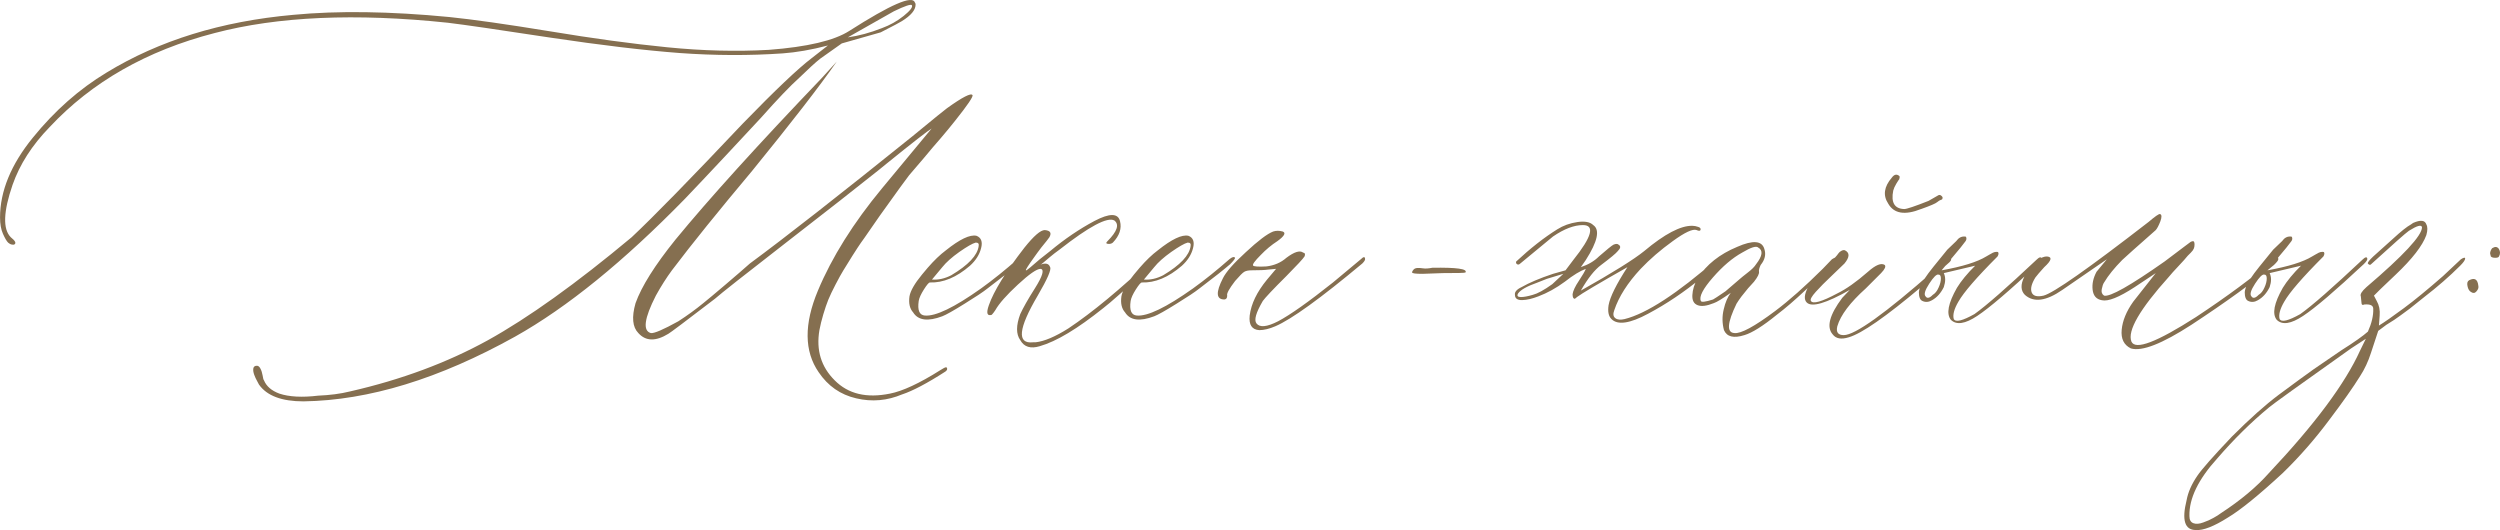
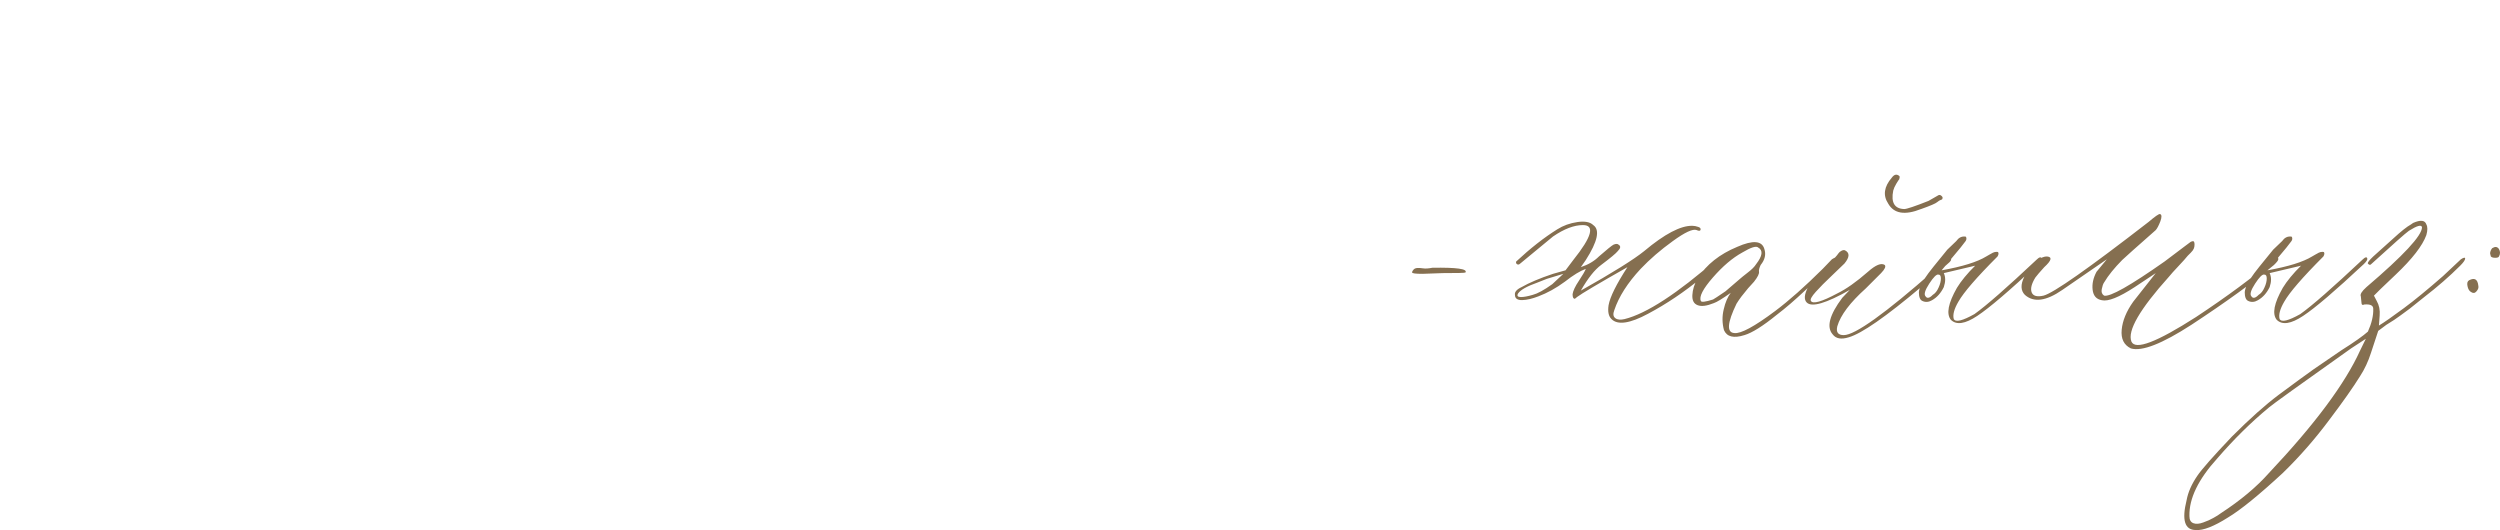
<svg xmlns="http://www.w3.org/2000/svg" xml:space="preserve" width="199.698mm" height="42.34mm" version="1.1" style="shape-rendering:geometricPrecision; text-rendering:geometricPrecision; image-rendering:optimizeQuality; fill-rule:evenodd; clip-rule:evenodd" viewBox="0 0 2371.65 502.84">
  <defs>
    <style type="text/css"> .fil0 {fill:#856F50;fill-rule:nonzero} </style>
  </defs>
  <g id="TEXT">
    <g id="_2677557245952">
-       <path class="fil0" d="M288.02 380.77c-20.76,0 -34.83,-5.3 -42.33,-15.92 -0.46,-0.8 -1.04,-2.08 -1.96,-3.69 -0.92,-1.5 -1.73,-3.46 -2.54,-5.54 -0.8,-2.19 -1.15,-4.15 -0.92,-5.88 0.23,-1.85 1.38,-2.77 3.46,-2.77 1.27,0 2.42,0.92 3.35,2.77 0.92,1.73 1.61,3.92 2.07,6.57 0.35,2.54 0.81,4.04 1.27,4.5 2.31,5.65 7.15,9.81 14.53,12.57 9.23,3.11 21.57,3.81 36.91,1.96 10.96,-0.46 21.11,-1.73 30.34,-4.04 48.44,-11.07 91.93,-27.22 130.46,-48.44 38.53,-21.34 84.09,-53.98 136.57,-97.81 20.65,-19.38 55.83,-55.36 105.43,-107.85 30.79,-31.72 52.71,-52.48 65.52,-62.17l15.23 -11.88c-15.8,4.15 -30.1,6.57 -42.91,7.5 -31.72,2.19 -64.36,2.08 -97.81,-0.35 -33.45,-2.54 -74.4,-7.38 -122.84,-14.65 -48.45,-7.38 -80.74,-12.11 -97,-14.07 -87.66,-9.23 -161.37,-6 -221.35,9.8 -64.25,16.61 -116.38,46.37 -156.41,89.16 -16.72,17.18 -28.37,35.41 -35.18,54.79 -8.77,25.49 -9.35,41.99 -1.73,49.71 4.5,3.57 5.54,5.88 3.11,7.04 -0.46,0 -0.92,0 -1.38,0 -1.38,0 -2.77,-0.69 -4.27,-1.96 -1.38,-1.38 -3,-4.15 -4.85,-8.31 -1.85,-4.15 -2.77,-9.35 -2.77,-15.46 0,-24.91 10.38,-50.29 31.14,-75.78 20.76,-25.61 44.06,-46.14 69.9,-61.71 49.83,-30.45 108.89,-48.68 177.17,-54.79 42.33,-4.04 91.58,-3.35 147.99,2.08 22.49,2.31 54.21,6.8 95.16,13.5 40.83,6.8 78.09,11.88 111.77,15.22 33.68,3.35 65.75,4.15 96.2,2.42 36.45,-2.77 61.94,-8.76 76.36,-17.99 39.22,-25.03 59.86,-34.03 62.17,-26.99 0.46,0.46 0.69,1.15 0.69,2.08 0,5.07 -4.38,10.38 -13.26,15.8 -1.27,0.92 -7.96,4.38 -19.84,10.5l-36.91 10.5 -20.53 14.53c-4.5,3.57 -11.07,9.57 -19.61,17.88 -8.77,7.85 -20.99,20.65 -36.56,38.18 -5.65,6.11 -16.72,17.99 -33.22,35.64 -16.61,17.76 -29.53,31.38 -38.76,41.06 -58.14,59.52 -111.77,103.12 -161.14,130.8 -72.09,40.14 -138.99,60.55 -200.7,61.48l-0 0.01zm516.29 -345.34c10.15,-1.38 20.99,-4.27 32.41,-8.77 7.5,-2.77 14.3,-6.57 20.53,-11.53 6.11,-4.96 8.77,-8.31 7.85,-10.15 -0.81,-1.27 -6.57,0.58 -17.18,5.76l-43.6 24.68 0 0zm51.67 338.65c-14.19,6 -28.72,7.38 -43.72,3.81 -15,-3.46 -26.87,-11.76 -35.64,-24.8 -13.72,-19.84 -13.96,-45.68 -0.69,-77.4 13.27,-31.72 33.57,-64.13 60.79,-97l47.06 -56.75c-3.23,1.85 -17.53,12.92 -42.91,33.45l-7.5 6.11c-20.3,16.15 -49.71,39.33 -88.35,69.21 -38.64,29.99 -60.9,47.52 -66.78,52.71 -27.68,21.22 -42.44,32.29 -44.18,33.22 -12,7.38 -21.46,7.15 -28.49,-0.69 -5.54,-5.65 -6.46,-15.11 -2.65,-28.37 5.65,-15.8 18.22,-35.87 37.83,-60.21 31.83,-38.76 78.2,-89.97 139.22,-153.75l13.84 -15.22c-16.61,23.88 -43.49,58.48 -80.39,103.81 -31.72,37.83 -57.1,69.21 -76.01,94.24 -5.19,7.04 -10.26,15 -15.23,23.99 -11.07,21.68 -12.57,33.45 -4.73,35.53 3.11,0.46 11.88,-3.35 26.07,-11.19 8.76,-5.65 16.61,-11.42 23.65,-17.18 4.04,-3.23 11.07,-9.11 21.11,-17.65 10.04,-8.54 17.76,-15.22 23.07,-19.96 33.8,-24.92 85.35,-65.28 154.45,-120.88 20.3,-16.72 31.14,-25.49 32.53,-26.42 14.76,-10.61 22.96,-14.76 24.22,-12.46 0.92,1.27 -4.61,9.46 -16.49,24.34 -4.04,5.07 -8.54,10.61 -13.5,16.38 -4.96,5.65 -10.5,12.11 -16.38,19.26 -6,7.04 -10.61,12.46 -13.72,16.03 -1.85,2.19 -11.07,15 -27.68,38.18 -0.92,1.38 -3.81,5.54 -8.65,12.46 -4.85,7.04 -7.96,11.53 -9.46,13.5 -1.5,2.08 -4.15,6.23 -8.07,12.34 -3.92,6.23 -6.8,10.84 -8.65,13.96 -1.85,3 -4.27,7.38 -7.27,13.15 -3,5.76 -5.3,10.61 -6.92,14.53 -1.61,3.92 -3.11,8.54 -4.73,13.84 -1.61,5.31 -2.77,10.26 -3.69,15 -3.23,18.92 1.61,34.83 14.53,47.64 12.81,12.92 30.22,17.07 52.37,12.57 11.88,-2.31 27.92,-9.69 47.99,-22.38 2.65,-1.73 4.5,-2.65 5.42,-2.65 0.92,0.46 1.04,1.38 0.69,2.65l-1.38 1.38c-17.53,11.31 -31.26,18.46 -40.95,21.68l-0.01 -0.02zm37.95 -74.05c-13.72,5.19 -22.96,3.92 -27.68,-3.69 -3.23,-3.57 -4.38,-8.65 -3.46,-15.22 0.92,-5.19 4.85,-12.11 11.88,-20.65l5.42 -6.46c6,-6.92 11.77,-12.46 17.18,-16.49 13.26,-10.61 22.96,-15.22 29.07,-13.84 4.5,1.73 6,5.76 4.38,11.76 -1.5,6.11 -5.07,11.65 -10.5,16.61 -12.8,11.07 -25.49,16.38 -38.18,15.92 -0.81,0 -2.77,2.19 -5.54,6.57 -2.77,4.38 -4.5,8.07 -4.96,10.96 -1.27,8.76 0.58,13.38 5.77,13.84 10.15,0.92 27.91,-7.61 53.4,-25.72 11.53,-8.31 22.96,-17.53 34.49,-27.68 2.65,-2.19 4.5,-2.65 5.42,-1.38 0,0.92 -1.61,3 -4.73,6.11 -5.19,4.5 -14.88,12.23 -29.07,22.96 -4.04,3.23 -11.31,8.07 -21.8,14.53 -10.5,6.57 -17.53,10.5 -21.11,11.88l-0.01 -0.01zm-9.8 -34.83c6.11,0.46 12.11,-0.92 18.22,-4.04 16.27,-9.69 24.92,-18.92 26.07,-27.68 0.46,-2.3 -0.46,-3.35 -2.77,-3.35 -3.11,0.8 -8.31,3.81 -15.57,8.88 -7.15,5.07 -12.57,9.92 -16.15,14.42l-9.8 11.77 0 -0.01zm102.31 63.21c-8.76,2.65 -14.88,0.8 -18.57,-5.77 -4.04,-5.65 -4.04,-13.84 0,-24.68 2.77,-6 7.38,-14.19 13.84,-24.34 7.5,-11.88 9.23,-18.11 5.42,-18.57 -3.57,0 -10.73,4.96 -21.46,14.88 -10.73,9.92 -17.88,17.99 -21.46,24.34 -0.92,1.38 -1.96,2.88 -3.35,4.38 -4.5,1.38 -5.42,-1.61 -2.77,-9.11 4.61,-13.26 15.8,-31.49 33.79,-54.67 8.88,-11.07 15.23,-16.61 19.26,-16.61 5.19,0.46 6.69,2.65 4.38,6.8 -0.81,1.27 -3.46,4.61 -7.73,9.81 -2.65,3.57 -4.96,6.57 -6.69,9.11 -5.65,7.84 -8.31,11.99 -7.85,12.46 0,0.46 1.38,-0.46 4.26,-2.88 2.77,-2.31 5.77,-4.85 8.88,-7.61l9.8 -7.73c13.84,-11.53 27.8,-20.99 42.1,-28.61 14.3,-7.5 22.38,-7.5 24.22,0.23 1.73,6.92 -0.46,13.72 -6.8,20.3 -0.92,0.8 -2.19,1.27 -3.69,1.27 -2.77,0 -3.23,-0.92 -1.38,-2.65 9.23,-9.23 11.42,-15.8 6.46,-19.61 -6.57,-3.57 -23.87,5.65 -52.02,27.68 -3.23,2.3 -6.35,4.73 -9.35,7.26 -3,2.65 -5.19,4.5 -6.57,5.54 -1.38,1.15 -2.31,1.73 -2.77,1.73 5.19,-2.19 8.54,-1.61 9.8,2.08 1.38,2.19 -2.54,11.19 -11.76,26.99 -18.46,31.38 -19.96,46.02 -4.38,44.29 0.92,0 1.61,0 2.31,0 8.42,-0.92 18.68,-5.31 31.14,-13.15 22.96,-15.34 49.37,-37.26 79.36,-65.63 3.23,-3.11 4.85,-3.35 5.07,-0.69 0,0.92 -1.61,3 -5.07,6.11 -24.57,22.49 -39.91,36.22 -46.25,40.95 -24.34,19.49 -44.41,31.6 -60.21,36.1l0.01 0zm108.54 -28.38c-13.72,5.19 -22.96,3.92 -27.68,-3.69 -3.23,-3.57 -4.38,-8.65 -3.46,-15.22 0.92,-5.19 4.85,-12.11 11.88,-20.65l5.42 -6.46c6,-6.92 11.77,-12.46 17.18,-16.49 13.26,-10.61 22.96,-15.22 29.07,-13.84 4.5,1.73 6,5.76 4.38,11.76 -1.5,6.11 -5.07,11.65 -10.5,16.61 -12.8,11.07 -25.49,16.38 -38.18,15.92 -0.81,0 -2.77,2.19 -5.54,6.57 -2.77,4.38 -4.5,8.07 -4.96,10.96 -1.27,8.76 0.58,13.38 5.77,13.84 10.15,0.92 27.91,-7.61 53.4,-25.72 11.53,-8.31 22.96,-17.53 34.49,-27.68 2.65,-2.19 4.5,-2.65 5.42,-1.38 0,0.92 -1.61,3 -4.73,6.11 -5.19,4.5 -14.88,12.23 -29.07,22.96 -4.04,3.23 -11.31,8.07 -21.8,14.53 -10.5,6.57 -17.53,10.5 -21.11,11.88l-0.01 -0.01zm-9.8 -34.83c6.11,0.46 12.11,-0.92 18.22,-4.04 16.27,-9.69 24.92,-18.92 26.07,-27.68 0.46,-2.3 -0.46,-3.35 -2.77,-3.35 -3.11,0.8 -8.31,3.81 -15.57,8.88 -7.15,5.07 -12.57,9.92 -16.15,14.42l-9.8 11.77 0 -0.01zm109.46 47.99c-7.04,-0.46 -10.04,-5.07 -9.11,-13.84 1.38,-11.07 6.8,-22.37 16.49,-34.14l8.54 -10.15 -7.5 0.69c-3.11,0.46 -8.3,0.69 -15.57,0.69 -3.11,0 -5.42,0.46 -7.04,1.38 -1.61,0.92 -4.5,3.81 -8.76,8.76 -5.65,7.38 -8.19,12 -7.5,13.84 0,2.31 -0.81,3.46 -2.65,3.69 -7.85,0 -8.31,-6.69 -1.38,-20.18 2.77,-5.65 9.92,-13.96 21.68,-24.68 11.65,-10.84 20.3,-17.42 25.95,-19.61 2.77,-0.92 5.76,-0.92 9.11,0 3.23,1.27 1.5,4.38 -5.07,9.11 -5.54,3.57 -10.84,7.96 -15.8,13.15 -5.65,5.65 -8.07,9 -7.27,10.03 0.81,0.92 4.96,1.27 12.69,0.81 7.38,-0.92 13.72,-3.57 18.92,-8.19 7.38,-5.54 12.69,-7.27 15.8,-4.96 1.85,0.35 2.3,1.61 1.38,3.69 -1.38,2.19 -7.15,8.42 -17.18,18.57 -12.92,12.81 -20.3,20.77 -22.38,23.65 -6.46,11.07 -8.54,18.11 -6,21.34 3.11,4.04 9.92,3.35 20.53,-2.08 11.53,-6.11 28.83,-18.34 52.02,-36.79l26.42 -22.03c2.65,-2.65 4.04,-2.65 4.04,0 0,0.92 -0.92,2.31 -2.65,4.04 -39.68,33.1 -67.13,52.94 -82.47,59.52 -5.65,2.42 -10.73,3.69 -15.22,3.69l-0 0.01z" />
      <path class="fil0" d="M1368.69 259.09l-19.26 0.69c-6.57,0 -9.81,-0.46 -9.81,-1.27 0,-0.92 0.46,-1.85 1.38,-2.77 0.81,-0.92 2.08,-1.38 3.46,-1.5 1.5,-0.11 3.35,0 5.65,0.35 2.19,0.35 5.19,0.11 8.77,-0.58 22.96,-0.35 33.45,1.04 31.37,4.5 -0.69,0.46 -7.85,0.58 -21.57,0.58z" />
      <path class="fil0" d="M1628.42 245.94c2.65,-2.65 4.26,-2.88 4.73,-0.69 0,1.38 -6.23,7.38 -18.57,17.99 -16.72,13.72 -33.68,25.14 -51.1,34.38 -17.3,9.35 -28.95,10.96 -34.72,5.07 -2.77,-2.65 -3.69,-7.04 -2.77,-13.15 1.38,-7.85 7.38,-19.96 17.88,-36.1 -27.68,15.69 -43.6,25.14 -47.87,28.38 -0.92,0.92 -1.61,1.38 -2.08,1.61 -1.38,0 -2.08,-1.38 -2.08,-4.38 0.46,-3.11 2.42,-7.38 6,-12.69 3.46,-5.19 5.65,-9 6.57,-11.31 -5.19,1.85 -11.88,5.88 -19.96,12.23 -8.31,6.11 -16.72,10.73 -25.03,13.84 -5.65,2.19 -10.73,3.46 -15.34,3.57 -4.61,0.11 -6.92,-1.61 -6.92,-4.96 -0.46,-2.65 1.61,-5.19 6.34,-7.38 7.04,-4.04 16.96,-8.31 29.76,-12.57l11.88 -3.35 7.38 -9.8c17.65,-22.03 20.65,-33.1 9.11,-33.1 -8.3,0 -17.76,3.57 -28.37,10.84l-31.03 25.61c-1.38,1.38 -2.65,1.38 -3.81,0 -0.35,-0.81 -0.35,-1.5 0,-1.96 13.38,-12.46 26.3,-22.61 38.87,-30.45 5.65,-3.57 12,-5.88 19.15,-6.92 7.04,-1.04 12.11,0 15,2.88 6.57,4.5 4.15,15.57 -7.04,33.1l-4.73 6.8c6.92,-2.3 12.69,-5.65 17.18,-10.15 7.5,-6.57 12.11,-10.26 13.84,-11.19 2.31,-0.92 3.81,-0.92 4.73,0 2.31,1.38 2.08,3.35 -0.69,6.11 -1.73,2.19 -7.04,6.57 -15.8,13.15 -6.11,4.5 -12.57,12.57 -19.26,24.34 30.34,-17.07 50.4,-29.64 60.1,-37.49 19.38,-16.26 34.6,-24.22 45.68,-23.99 1.73,0 3.57,0.35 5.54,1.04 1.96,0.58 2.65,1.61 2.19,3 -0.46,0.92 -1.73,0.92 -3.69,0 -3.57,-1.38 -11.19,2.19 -22.61,10.5 -11.53,8.31 -21.68,17.07 -30.45,26.3 -12.46,13.38 -20.76,26.42 -25.03,39.22 -1.38,3.57 -1.04,6.11 1.04,7.61 1.96,1.5 4.96,1.73 8.77,0.81 20.76,-5.19 49.83,-24.11 87.2,-56.75l0 0.01zm-155.83 23.64l10.5 -9.81 -15.57 4.73 -8.76 3.46c-10.15,3.57 -16.27,7.04 -18.57,10.38 -1.38,2.31 -0.46,3.46 2.65,3.46 2.77,0 6.46,-0.69 11.19,-2.08 4.5,-1.15 10.73,-4.5 18.57,-10.15l-0 0zm182.25 48.33c-10.15,3.23 -16.61,1.61 -19.38,-4.73 -1.73,-6.46 -1.85,-13.15 -0.23,-19.72 1.5,-6.69 3.81,-11.88 6.69,-15.69 -7.85,5.54 -13.26,8.88 -16.15,9.81 -6.57,2.65 -11.65,3.35 -15.23,1.96 -3.69,-1.38 -5.3,-4.5 -5.07,-9.57 0.23,-5.07 1.85,-10.5 5.07,-16.03 8.31,-12.92 20.77,-22.84 37.49,-29.76 14.88,-6.57 23.42,-5.88 25.72,1.96 1.73,5.19 0.58,10.26 -3.46,15.22 -1.27,2.65 -1.85,4.85 -1.61,6.46 0.35,1.73 -1.15,4.96 -4.73,9.46 -1.38,1.38 -3.23,3.46 -5.65,6.23 -2.3,2.77 -4.38,5.42 -6.23,7.73 -1.85,2.42 -3.35,4.73 -4.73,6.92 -8.77,18.11 -9.46,27.33 -2.08,27.8 6.11,0.81 19.03,-6.11 38.87,-20.99 12.92,-9.69 27.92,-22.96 44.99,-39.91l8.76 -9.11c3.23,-2.19 4.85,-2.19 5.07,0 0,0.46 -1.5,2.08 -4.38,4.73l-26.3 25.03c-9.35,8.77 -18.22,16.49 -26.76,22.96 -13.03,10.61 -23.3,17.07 -30.68,19.26l-0.01 0zm-41.29 -32.41c0.46,1.38 4.26,0.92 11.53,-1.38 0.92,-0.46 4.85,-3 11.76,-7.73 0.46,-0.46 5.07,-4.38 13.84,-11.88 0.92,-0.81 3.35,-2.88 7.27,-5.88 3.92,-3 6.57,-5.65 7.96,-7.96 6.11,-7.84 6.81,-13.15 2.08,-15.8 -1.85,-1.85 -6.92,-0.23 -15.23,4.73 -9.23,5.07 -18.57,13.03 -27.91,23.76 -9.35,10.73 -13.15,18.11 -11.31,22.15l-0 0zm208.89 -87.2c-15.34,6.11 -25.72,4.38 -31.14,-5.07 -5.19,-7.85 -4.04,-16.03 3.35,-24.68 2.3,-3.11 4.61,-3.69 7.15,-1.61 0.46,0.46 0.46,1.38 0,3 -0.46,0.46 -1.38,1.96 -2.88,4.38 -1.5,2.54 -2.42,4.61 -2.88,6.46 -2.3,11.42 1.27,17.3 10.5,17.53 2.19,0 9.92,-2.54 22.96,-7.73 0.92,-0.46 4.04,-2.3 9.46,-5.42 0.92,-0.46 1.85,-0.23 2.88,0.69 1.04,0.92 1.27,1.73 0.81,2.65 0,0.46 -0.35,0.81 -1.15,1.04 -0.81,0.23 -1.5,0.58 -2.19,1.04 -0.69,0.46 -1.27,0.92 -1.73,1.27 -1.27,1.15 -6.35,3.35 -15.11,6.46l-0.01 0zm-68.63 121.69c-7.04,2.19 -12.11,1.38 -15.22,-2.77 -6.11,-6.92 -3,-18.57 9.11,-34.72l7.15 -7.5c-22.61,12.81 -36.22,16.84 -40.95,11.88 -2.65,-2.77 -2.3,-7.61 1.38,-14.53 1.73,-3.23 9.57,-11.77 23.3,-25.72 0.46,-0.46 1.27,-1.38 2.54,-2.65 1.27,-1.38 2.19,-2.54 2.88,-3.57 0.69,-1.04 1.61,-1.85 3,-2.54 1.38,-0.69 2.54,-0.81 3.35,-0.35 4.5,2.31 4.38,6.46 -0.58,12.46 -1.85,1.85 -5.88,5.65 -11.99,11.53 -6.23,5.88 -11.31,10.96 -15.22,15.34 -3.92,4.38 -5.54,7.27 -4.61,8.65 1.85,3.11 10.15,0.81 25.03,-7.15 8.3,-4.04 17.99,-10.84 29.07,-20.53 7.38,-6.57 12.69,-8.65 15.92,-6.46 1.27,1.38 0.23,3.92 -3.46,7.73l-14.53 14.53c-14.88,13.38 -23.87,25.26 -26.99,35.87 -1.38,5.65 0.69,8.42 6.11,8.42 10.61,0 39.22,-20.42 85.82,-61.48 8.76,-7.84 13.84,-11.65 15.22,-11.19 1.27,0.46 1.15,1.61 -0.69,3.46 -1.85,1.73 -10.84,9.69 -26.99,23.64 -33.45,28.14 -56.29,44.06 -68.63,47.64l0 0zm96.89 -16.61c-4.5,-5.65 -2.54,-15.69 5.77,-30.34 4.04,-6.57 9.8,-13.61 17.3,-20.99l-29.76 7.04c1.73,3.69 1.73,8.07 0,13.27 -2.77,5.65 -6.46,9.8 -11.19,12.46 -3.11,1.85 -6.23,2.08 -9.11,0.69 -2.19,-0.92 -3.35,-3.69 -3.35,-8.42 0.46,-4.5 3.46,-10.5 9.11,-17.99 0.46,-0.8 6.46,-8.3 17.88,-22.26l8.42 -8.07c2.3,-3.23 4.96,-4.61 8.19,-4.38l0.69 0 0.58 0.69c0.46,1.27 0.23,2.54 -0.58,3.69l-4.73 6.11 -17.99 21.57c19.84,-3.57 33.91,-7.96 42.33,-13.15 0.81,-0.46 1.85,-1.04 3,-1.73 1.15,-0.69 2.19,-1.27 3.35,-1.85 1.15,-0.58 2.42,-0.81 3.69,-0.81 0.92,0 1.38,0.23 1.38,0.69 0.46,0.81 0.23,2.08 -0.69,3.69 -19.84,19.84 -32.18,34.14 -37.14,42.91 -4.04,6.92 -5.54,12.46 -4.38,16.49 1.85,3.23 8.31,1.61 19.61,-4.73 11.07,-7.85 30.79,-25.14 59.4,-52.02 2.3,-2.19 3.69,-2.42 4.15,-0.69 0.35,0.92 -0.69,2.77 -3.46,5.42 -26.76,25.03 -45.91,41.41 -57.44,49.02 -11.42,7.61 -19.84,8.88 -25.03,3.69l0 0.01zm-23.99 -22.26c1.38,2.19 3.69,1.85 6.8,-1.38 2.3,-1.38 4.15,-3.69 5.54,-6.92 1.5,-3.23 2.19,-6.11 2.19,-8.65 0,-2.42 -0.69,-3.69 -2.3,-3.69 -1.85,-0.46 -4.73,2.42 -8.77,8.65 -4.04,6.23 -5.19,10.15 -3.46,12l0 -0zm194.7 49.37c-6.57,-3.23 -9.46,-9.11 -8.65,-17.65 0.81,-8.54 4.38,-17.42 10.96,-26.64l21.34 -27.11 -19.96 13.27c-14.88,9.69 -25.26,13.84 -31.14,12.46 -5.19,-0.92 -8.07,-4.15 -8.76,-9.81 -0.69,-5.65 0.58,-11.31 3.69,-17.18l9.8 -11.88 -42.22 29.07c-15.34,10.61 -27.11,12.23 -35.53,4.73 -4.04,-4.04 -4.26,-9.81 -0.58,-17.18 7.38,-12.92 14.65,-19.26 21.57,-19.26 5.19,0.46 4.26,3.81 -2.65,10.15 -4.04,4.5 -6.92,7.73 -8.42,9.81 -3.69,6 -4.85,10.73 -3.46,14.19 1.38,3.35 5.07,4.38 11.19,3 9.23,-2.3 42.45,-25.61 99.66,-69.9 6.11,-5.19 9.69,-7.73 10.84,-7.5 1.73,0.46 1.85,2.77 0.35,6.92 -1.61,4.15 -3.11,6.92 -4.38,8.31 -18.46,16.26 -29.07,25.72 -31.83,28.37 -7.38,7.5 -13.15,14.53 -17.18,21.34 -0.92,1.27 -1.61,3.35 -2.19,6.23 -0.58,2.77 0.11,4.85 2.19,6.23 5.65,1.38 24.8,-9.46 57.44,-32.41 11.07,-8.31 17.42,-13.15 19.26,-14.53l5.42 -4.04c0.92,-0.46 1.61,-0.69 2.31,-0.69 0.92,0 1.38,1.15 1.38,3.35 0,1.38 -0.23,2.65 -0.69,3.69 -0.46,1.15 -1.38,2.42 -2.88,3.92 -1.38,1.5 -2.42,2.42 -2.88,2.88 -1.73,2.19 -4.73,5.54 -8.88,9.92 -4.15,4.38 -7.15,7.73 -9,10.04 -27.68,30.79 -39.56,51.33 -35.53,61.48 3.69,8.31 23.99,0.58 61.25,-23.3 29.99,-19.84 54.56,-38.06 73.94,-54.79 2.77,-2.65 4.15,-2.65 4.15,0 0,0.92 -1.38,2.77 -4.15,5.42 -19.38,16.27 -45.45,35.18 -78.32,56.75 -27.8,17.99 -46.94,25.49 -57.44,22.38l0 -0.03zm138.42 -27.11c-4.5,-5.65 -2.54,-15.69 5.77,-30.34 4.04,-6.57 9.8,-13.61 17.3,-20.99l-29.76 7.04c1.73,3.69 1.73,8.07 0,13.27 -2.77,5.65 -6.46,9.8 -11.19,12.46 -3.11,1.85 -6.23,2.08 -9.11,0.69 -2.19,-0.92 -3.35,-3.69 -3.35,-8.42 0.46,-4.5 3.46,-10.5 9.11,-17.99 0.46,-0.8 6.46,-8.3 17.88,-22.26l8.42 -8.07c2.3,-3.23 4.96,-4.61 8.19,-4.38l0.69 0 0.58 0.69c0.46,1.27 0.23,2.54 -0.58,3.69l-4.73 6.11 -17.99 21.57c19.84,-3.57 33.91,-7.96 42.33,-13.15 0.81,-0.46 1.85,-1.04 3,-1.73 1.15,-0.69 2.19,-1.27 3.35,-1.85 1.15,-0.58 2.42,-0.81 3.69,-0.81 0.92,0 1.38,0.23 1.38,0.69 0.46,0.81 0.23,2.08 -0.69,3.69 -19.84,19.84 -32.18,34.14 -37.14,42.91 -4.04,6.92 -5.54,12.46 -4.38,16.49 1.85,3.23 8.31,1.61 19.61,-4.73 11.07,-7.85 30.79,-25.14 59.4,-52.02 2.3,-2.19 3.69,-2.42 4.15,-0.69 0.35,0.92 -0.69,2.77 -3.46,5.42 -26.76,25.03 -45.9,41.41 -57.44,49.02 -11.42,7.61 -19.84,8.88 -25.03,3.69l0 0.01zm-23.99 -22.26c1.38,2.19 3.69,1.85 6.8,-1.38 2.3,-1.38 4.15,-3.69 5.54,-6.92 1.5,-3.23 2.19,-6.11 2.19,-8.65 0,-2.42 -0.69,-3.69 -2.3,-3.69 -1.85,-0.46 -4.73,2.42 -8.77,8.65 -4.04,6.23 -5.19,10.15 -3.46,12l0 -0zm-52.71 221.7c-10.61,0 -13.5,-9.46 -8.77,-28.38 1.38,-7.5 4.73,-15.11 10.15,-23.07 4.04,-6 15,-18.46 32.76,-37.14 17.07,-17.07 31.83,-30.22 44.29,-39.56 14.88,-10.96 25.84,-19.15 33.1,-24.22l26.3 -17.99c12.46,-7.85 20.88,-13.84 25.38,-17.88 3.57,-7.85 5.3,-15.11 5.07,-21.68 0,-3.11 -2.77,-4.5 -8.42,-4.04 -1.85,0.92 -2.77,0.23 -2.77,-1.96l-0.58 -5.76c-0.92,-1.85 0.8,-4.73 5.3,-8.76 35.18,-29.99 52.71,-48.91 52.71,-56.75 -0.35,-2.77 -4.61,-1.61 -12.46,3.35 -3.11,2.19 -15.11,12.8 -35.87,31.72 -0.81,0.92 -1.85,0.69 -3,-0.69 -0.46,-0.81 1.27,-3.11 5.07,-6.69l19.26 -17.3c7.04,-6.46 12.46,-10.84 16.61,-13.15l1.96 -1.38c7.04,-3.11 11.19,-2.65 12.57,1.38 1.27,2.31 1.27,5.65 0,10.15 -3.69,10.15 -13.38,22.61 -29.07,37.49l-14.53 13.84 -6.11 6.11 2.65 5.07c2.3,4.04 3.23,8.65 2.77,13.84l-0.69 9.46c5.19,-3.11 13.03,-8.65 23.65,-16.49 10.15,-7.5 22.49,-17.65 37.14,-30.45l16.96 -15.92c2.65,-1.73 4.04,-1.96 4.04,-0.69 0,1.38 -1.61,3.69 -4.73,6.8 -10.15,10.15 -21.57,20.07 -34.14,29.76l-13.84 11.07c-7.04,5.19 -11.88,8.76 -14.53,10.5l-7.5 4.73 -7.73 5.76 -6.8 20.65c-2.65,8.31 -6.11,15.69 -10.38,22.26 -6.57,10.61 -16.26,24.34 -29.07,41.29 -13.38,17.99 -28.03,34.83 -44.29,50.64 -22.96,21.22 -40.37,35.29 -52.02,42.22 -13.26,8.42 -23.42,12.34 -30.45,11.88l0.01 0.01zm-6.11 -13.15c0,3.57 1.27,5.76 3.81,6.69 2.42,0.92 5.54,0.69 9.23,-0.69 3.69,-1.27 7.04,-2.77 9.8,-4.38 2.88,-1.61 5.19,-3 6.92,-4.38 18.92,-12.34 34.14,-25.14 45.68,-38.18 43.49,-46.14 72.32,-84.89 86.51,-116.27l5.42 -11.07 -13.96 9.11c-48.79,34.6 -74.86,53.29 -77.97,56.06 -17.18,14.19 -33.45,30.33 -49.02,48.33 -17.99,19.84 -26.88,38.06 -26.42,54.79l0.01 0.01zm285.94 -246.38l-0.69 -2.77c0,-1.73 0.69,-3.46 1.96,-5.07 2.77,-1.73 4.85,-1.5 6.35,0.69 1.38,2.3 1.5,4.61 0.11,7.15 -0.46,0.92 -1.61,1.27 -3.57,1.27 -1.85,0 -3.35,-0.35 -4.15,-1.27l-0 0zm-18.68 33.79c-1.73,-0.92 -2.88,-2.77 -3.46,-5.65 -0.58,-2.77 -0.11,-4.61 1.5,-5.54 5.19,-2.65 8.07,-1.04 8.76,5.07 0.46,1.85 -0.11,3.57 -1.73,5.42 -1.5,1.85 -3.23,1.96 -5.07,0.69z" />
    </g>
  </g>
</svg>